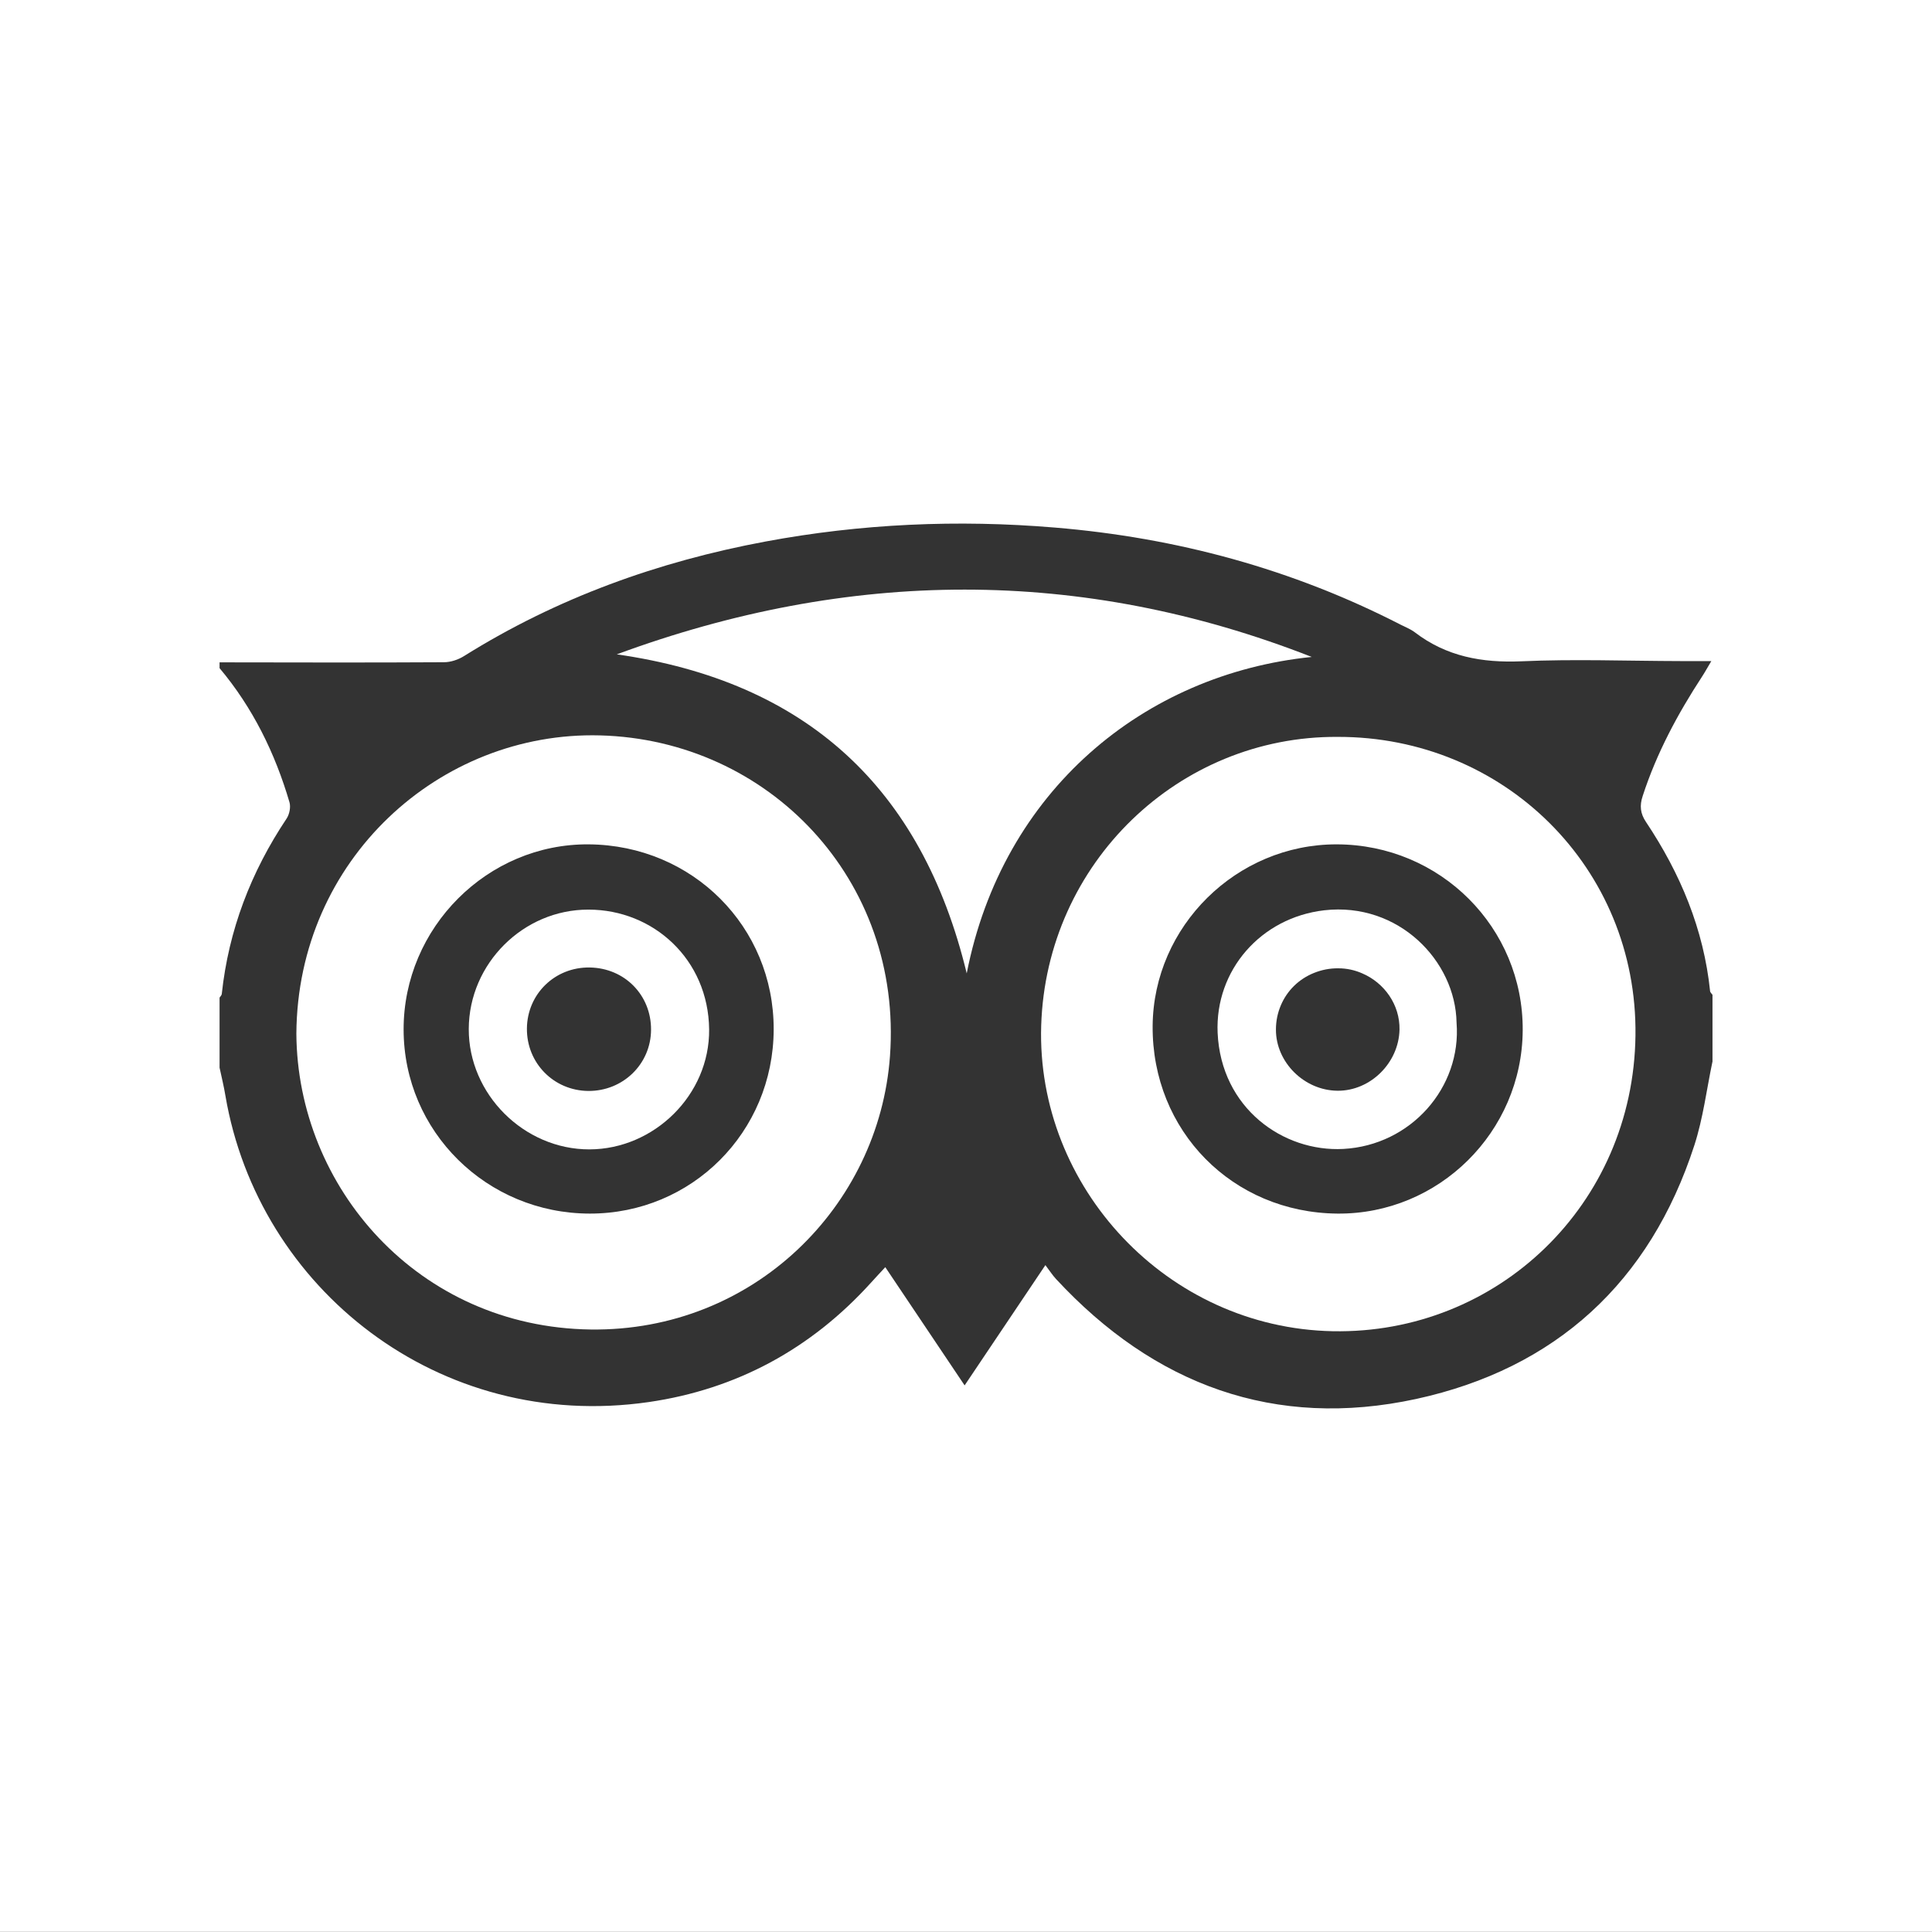
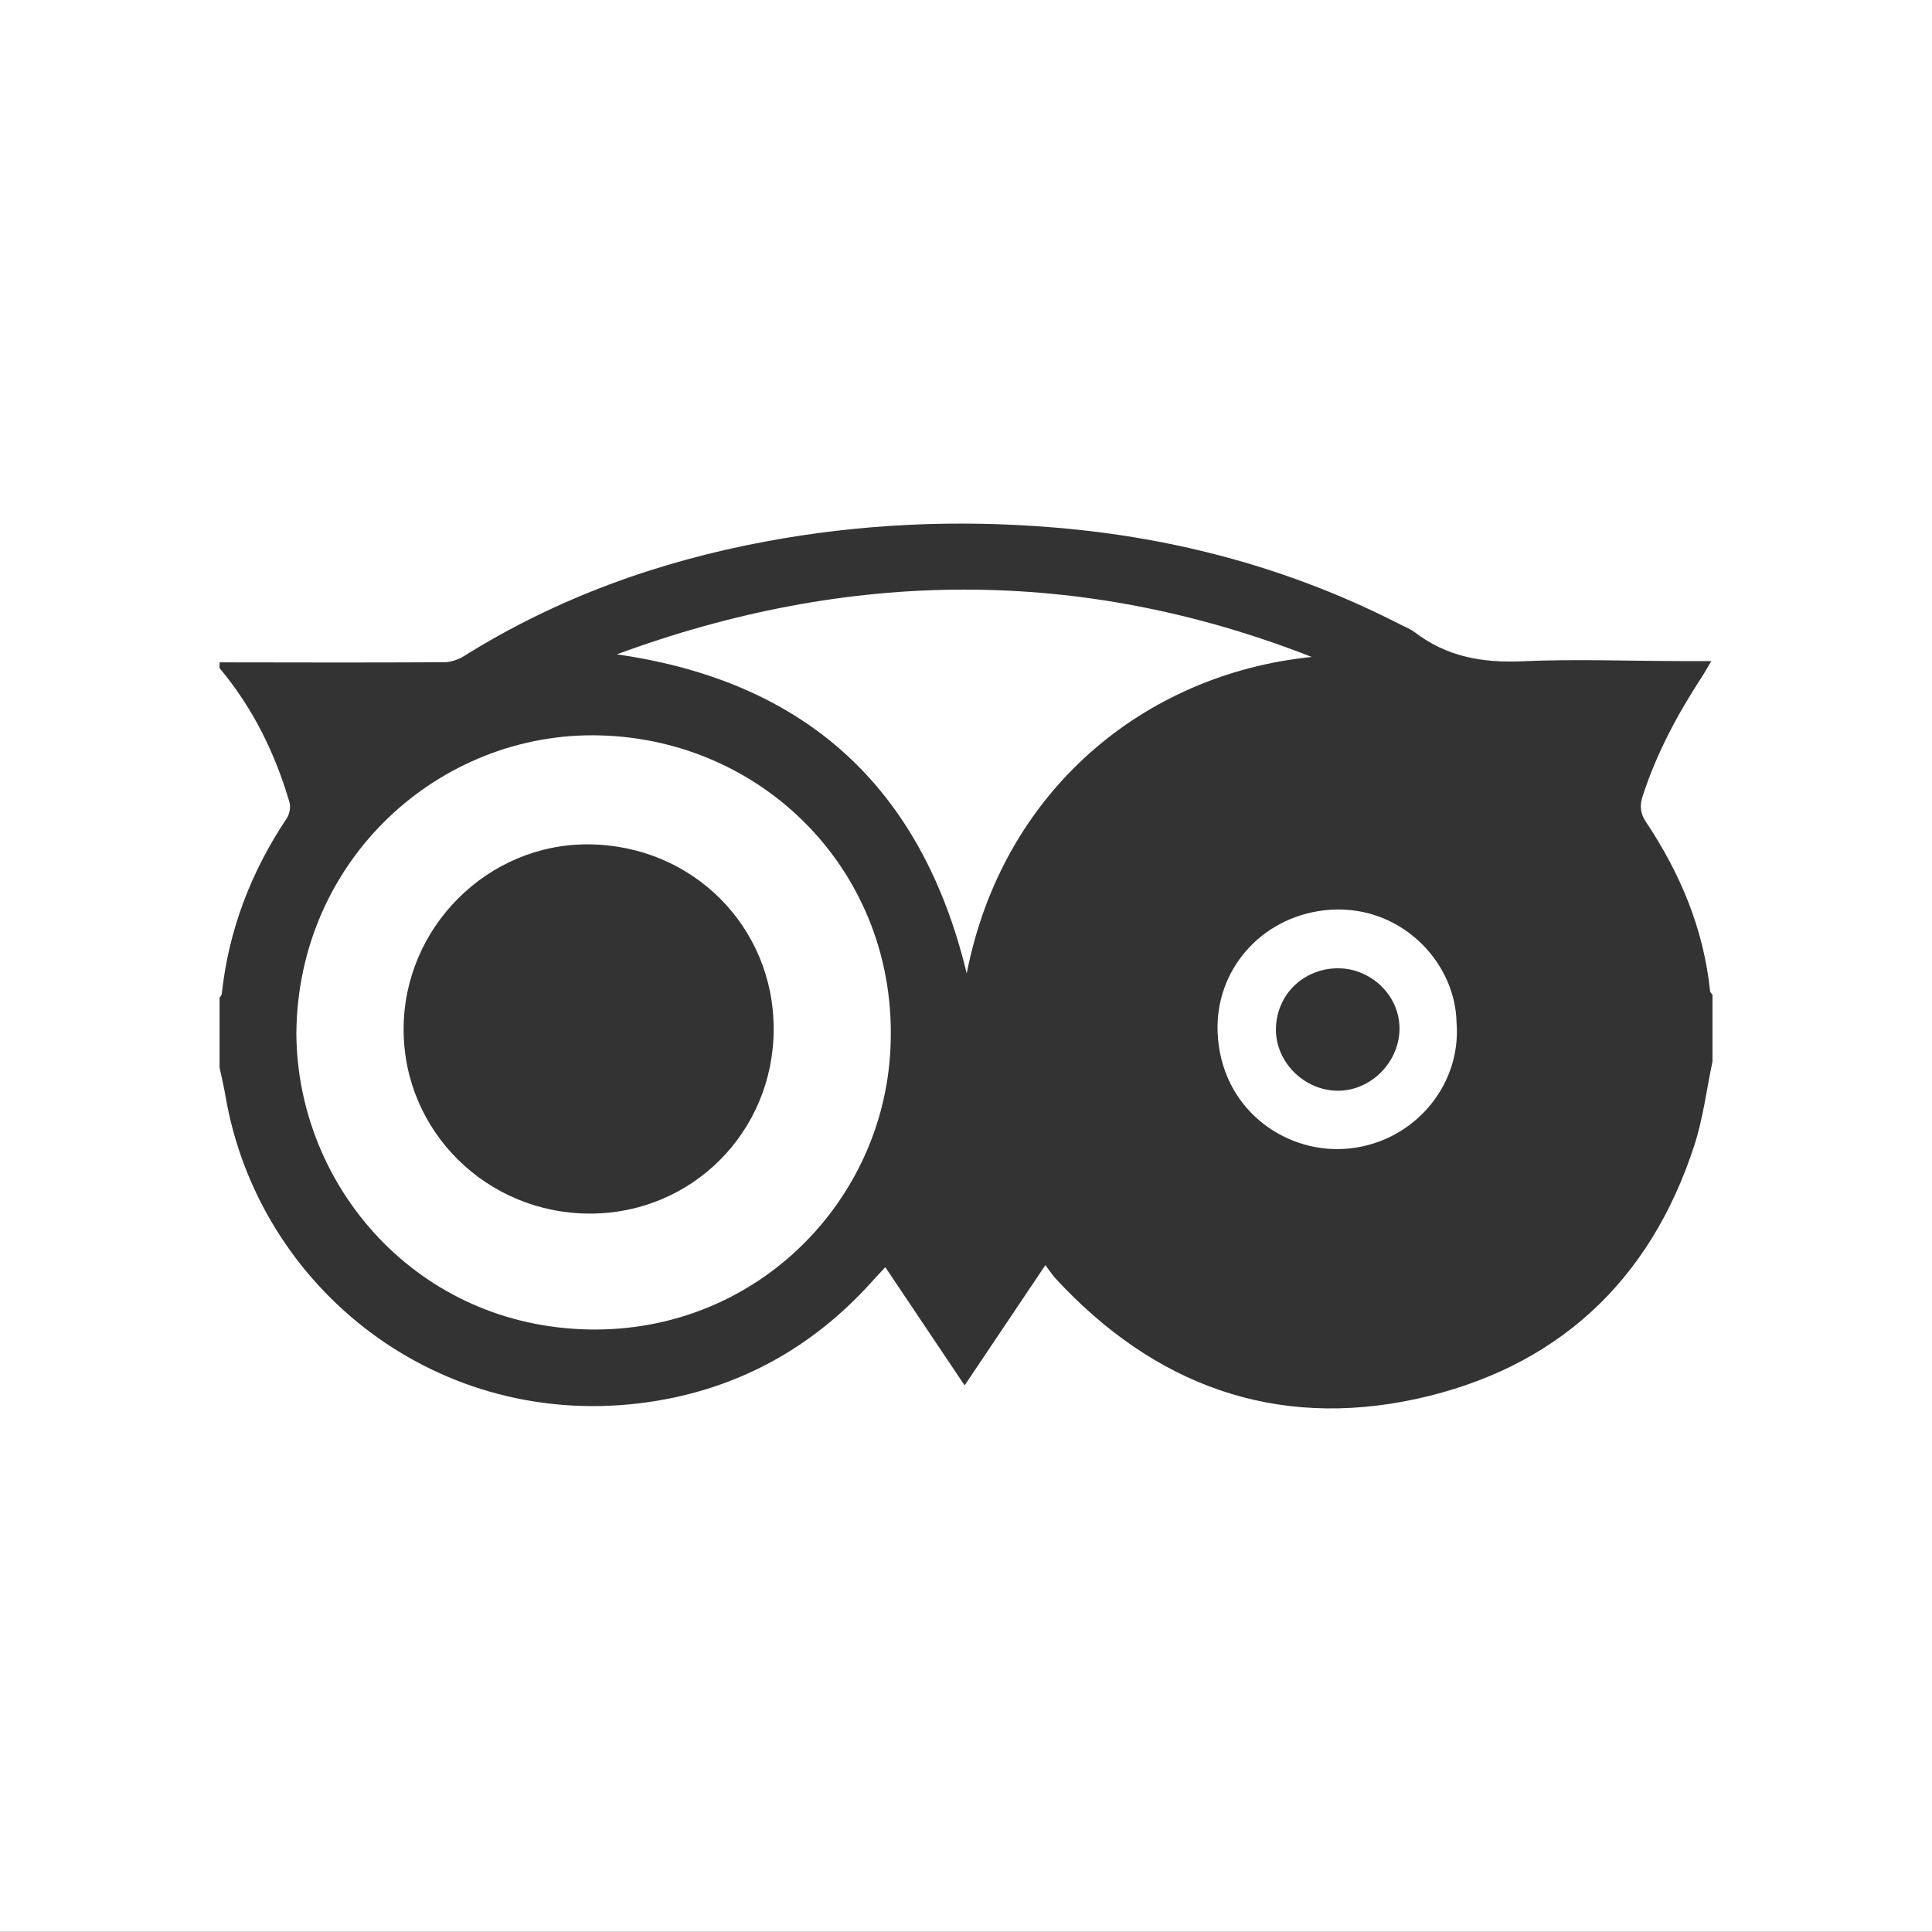
<svg xmlns="http://www.w3.org/2000/svg" version="1.1" id="Layer_1" x="0px" y="0px" width="35.02px" height="35.017px" viewBox="0 0 35.02 35.017" enable-background="new 0 0 35.02 35.017" xml:space="preserve">
  <rect x="0" y="0" width="35.02" height="35.017" fill="#333333" stroke="none" />
  <path fill="#FFFFFF" d="M23.777,11.908c-4.189-1.641-8.389-1.598-12.597-0.047c3.418,0.488,5.527,2.404,6.343,5.783  C18.171,14.334,20.737,12.217,23.777,11.908" />
-   <path fill="#FFFFFF" d="M10.668,16.488c-1.181-0.004-2.167,0.977-2.171,2.162c-0.005,1.182,1,2.186,2.187,2.184  c1.172-0.002,2.181-0.988,2.17-2.174C12.841,17.391,11.843,16.488,10.668,16.488 M10.664,19.775  c-0.627-0.006-1.119-0.506-1.113-1.133s0.51-1.115,1.139-1.105c0.633,0.01,1.115,0.501,1.111,1.13  C11.798,19.287,11.293,19.779,10.664,19.775" />
  <path fill="#FFFFFF" d="M10.875,13.33c-2.904-0.076-5.482,2.248-5.503,5.406c0.017,2.781,2.203,5.32,5.334,5.363  c2.954,0.039,5.229-2.238,5.426-4.955C16.365,15.947,13.934,13.41,10.875,13.33 M10.691,21.998  c-1.868-0.002-3.373-1.488-3.375-3.336c-0.003-1.847,1.521-3.373,3.358-3.357c1.88,0.016,3.355,1.494,3.35,3.355  C14.019,20.521,12.54,22,10.691,21.998" />
  <path fill="#FFFFFF" d="M24.005,16.5c-1.152,0.133-1.983,1.088-1.934,2.222c0.062,1.365,1.187,2.162,2.279,2.104  c1.223-0.066,2.145-1.113,2.052-2.289C26.383,17.418,25.35,16.348,24.005,16.5 M24.246,19.771c-0.605-0.004-1.12-0.516-1.118-1.109  c0-0.158,0.032-0.305,0.089-0.439c0.113-0.268,0.328-0.478,0.6-0.587c0.136-0.055,0.285-0.086,0.443-0.084  c0.153,0,0.3,0.033,0.433,0.092c0.401,0.172,0.683,0.568,0.675,1.019C25.355,19.265,24.842,19.775,24.246,19.771" />
-   <path fill="#FFFFFF" d="M24.246,13.357c-2.875-0.018-5.28,2.283-5.373,5.232c-0.091,2.928,2.281,5.482,5.285,5.541  c2.979,0.057,5.449-2.287,5.487-5.361C29.683,15.73,27.26,13.35,24.246,13.357 M24.244,21.998c-1.904-0.016-3.365-1.5-3.351-3.402  c0.015-1.808,1.521-3.294,3.337-3.291c1.879,0.004,3.382,1.508,3.371,3.371C27.59,20.519,26.079,22.013,24.244,21.998" />
  <path fill="#FFFFFF" d="M0,35.017h35.02V0H0V35.017z M31.04,19.246c-0.106,0.506-0.169,1.023-0.327,1.512  c-0.805,2.484-2.514,4.049-5.043,4.6c-2.562,0.555-4.748-0.254-6.526-2.172c-0.064-0.068-0.116-0.15-0.195-0.254  c-0.505,0.752-0.974,1.451-1.464,2.18c-0.483-0.719-0.951-1.416-1.438-2.143c-0.096,0.104-0.178,0.191-0.259,0.281  c-1.085,1.199-2.434,1.932-4.027,2.164c-3.807,0.551-7.081-2.061-7.675-5.553c-0.028-0.17-0.07-0.34-0.106-0.508v-1.27  c0.014-0.021,0.038-0.043,0.04-0.066c0.124-1.158,0.529-2.212,1.175-3.179c0.052-0.078,0.078-0.209,0.052-0.297  c-0.262-0.891-0.665-1.713-1.267-2.43v-0.105c1.355,0.002,2.712,0.006,4.067-0.002c0.123,0,0.262-0.047,0.366-0.113  c1.683-1.053,3.516-1.711,5.457-2.074c1.737-0.324,3.485-0.402,5.252-0.254c2.209,0.184,4.3,0.75,6.27,1.762  c0.086,0.043,0.179,0.08,0.254,0.137c0.574,0.439,1.217,0.555,1.931,0.525c0.958-0.043,1.919-0.006,2.879-0.004  c0.166,0,0.333,0,0.564,0c-0.076,0.127-0.119,0.207-0.168,0.281c-0.444,0.68-0.824,1.389-1.076,2.164  c-0.059,0.176-0.043,0.318,0.058,0.469c0.624,0.934,1.048,1.945,1.164,3.072c0.003,0.021,0.028,0.041,0.043,0.063V19.246z" />
  <g>
</g>
  <g>
</g>
  <g>
</g>
  <g>
</g>
  <g>
</g>
  <g>
</g>
</svg>